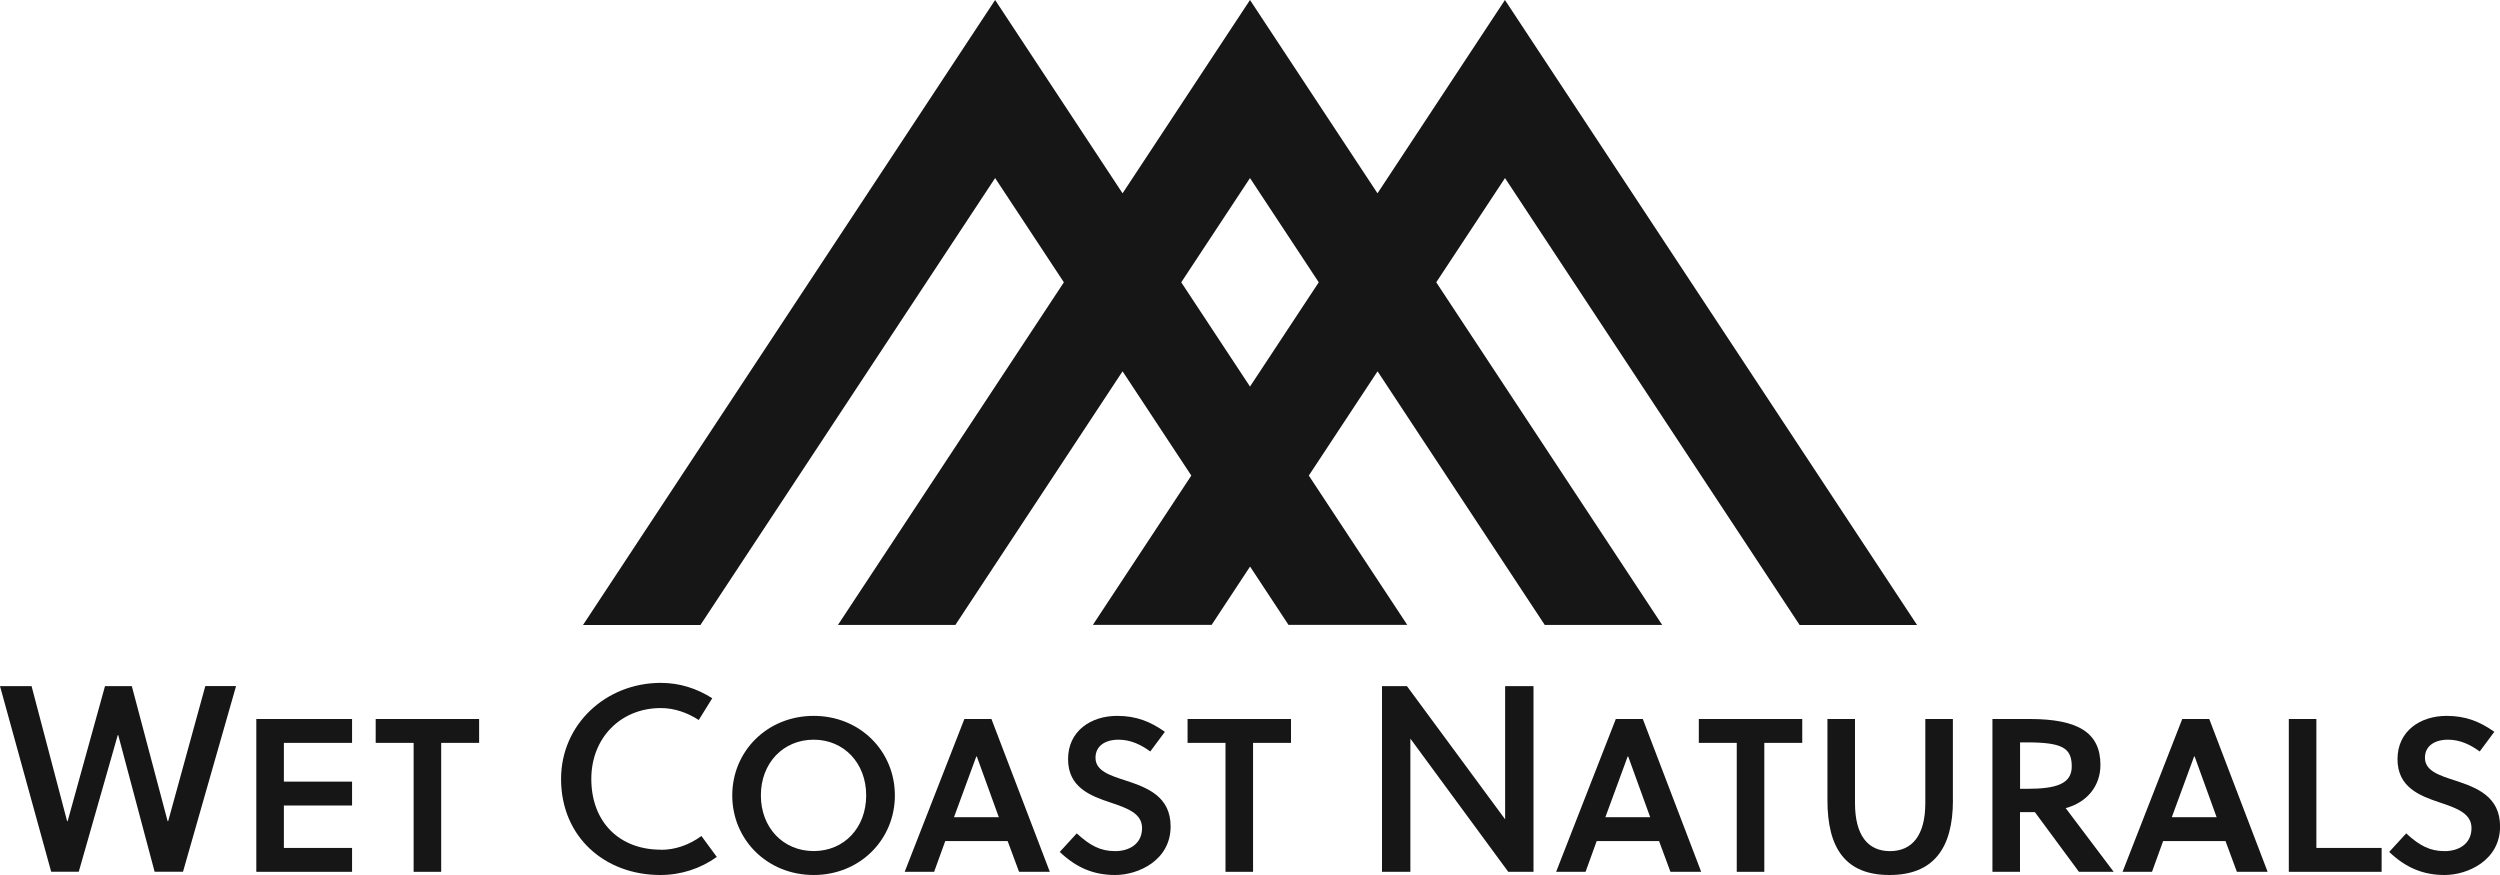
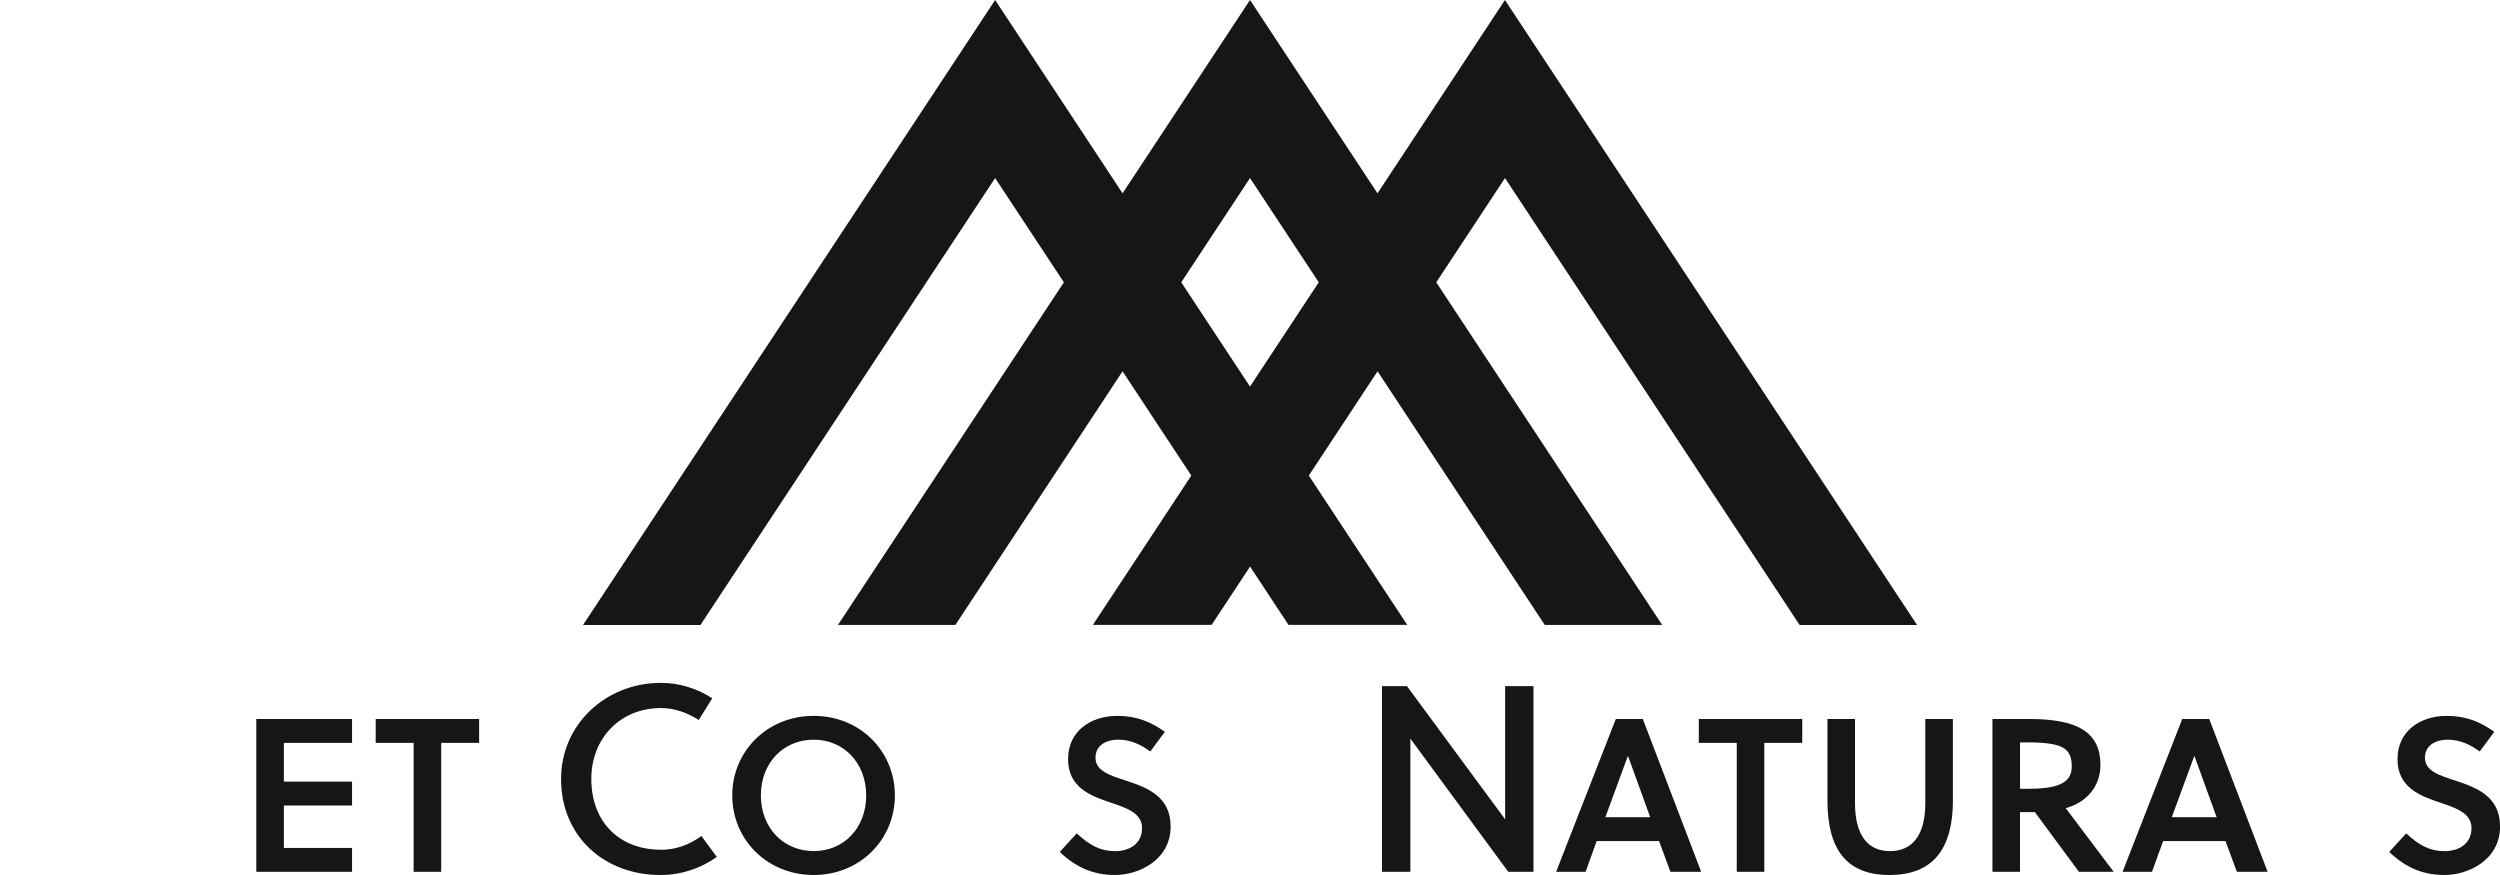
<svg xmlns="http://www.w3.org/2000/svg" id="Layer_1" viewBox="0 0 400 140">
  <defs>
    <style>.cls-1{fill:#171616;}</style>
  </defs>
  <g>
-     <path class="cls-1" d="M26.83,131.38h.08l5.94-21.61h4.92l-8.49,29.71h-4.54l-5.82-21.86h-.08l-6.24,21.86h-4.41L0,109.78H5.05l5.69,21.61h.08l5.98-21.61h4.29l5.73,21.61Z" />
    <path class="cls-1" d="M41.01,139.49v-24.45h15.32v3.82h-10.91v6.2h10.91v3.82h-10.91v6.79h10.91v3.82h-15.32Z" />
    <path class="cls-1" d="M70.59,118.86v20.63h-4.41v-20.63h-6.07v-3.82h16.55v3.82h-6.07Z" />
    <path class="cls-1" d="M105.74,135.97c2.29,0,4.5-.76,6.49-2.21l2.46,3.35c-2.63,1.87-5.73,2.89-9.04,2.89-8.87,0-15.88-6.07-15.88-15.37,0-8.74,7.17-15.37,15.96-15.37,3.01,0,5.77,.89,8.23,2.46l-2.16,3.48c-1.78-1.15-3.86-1.91-6.07-1.91-6.45,0-11.12,4.8-11.12,11.33,0,6.92,4.5,11.33,11.12,11.33Z" />
    <path class="cls-1" d="M130.19,140c-7.43,0-13.03-5.65-13.03-12.73s5.6-12.73,13.03-12.73,12.99,5.65,12.99,12.73-5.6,12.73-12.99,12.73Zm0-21.65c-4.88,0-8.45,3.74-8.45,8.91s3.57,8.91,8.45,8.91,8.4-3.74,8.4-8.91-3.57-8.91-8.4-8.91Z" />
-     <path class="cls-1" d="M154.3,115.04h4.33l9.34,24.45h-4.92l-1.83-4.92h-9.98l-1.78,4.92h-4.71l9.55-24.45Zm-1.66,15.71h7.17l-3.52-9.72h-.08l-3.57,9.72Z" />
    <path class="cls-1" d="M184.02,120.22c-1.4-1.02-3.06-1.87-5.05-1.87-2.17,0-3.69,1.02-3.69,2.89,0,2.12,2.33,2.84,4.97,3.69,3.31,1.1,7.05,2.5,7.05,7.3,0,5.43-5.18,7.77-8.87,7.77-3.48,0-6.24-1.19-8.87-3.69l2.72-2.97c2.17,1.99,3.82,2.84,6.16,2.84,2.16,0,4.29-1.1,4.29-3.69,0-2.33-2.33-3.18-5.01-4.07-3.31-1.1-6.83-2.46-6.83-6.96s3.65-6.92,7.85-6.92c3.1,0,5.35,.93,7.64,2.55l-2.33,3.14Z" />
-     <path class="cls-1" d="M200.49,118.86v20.63h-4.41v-20.63h-6.07v-3.82h16.55v3.82h-6.07Z" />
    <path class="cls-1" d="M241.32,139.49l-15.66-21.31v21.31h-4.54v-29.71h3.99l15.71,21.31v-21.31h4.54v29.71h-4.03Z" />
    <path class="cls-1" d="M258.52,115.04h4.33l9.34,24.45h-4.92l-1.82-4.92h-9.98l-1.78,4.92h-4.71l9.55-24.45Zm-1.66,15.71h7.17l-3.52-9.72h-.08l-3.57,9.72Z" />
    <path class="cls-1" d="M282.29,118.86v20.63h-4.41v-20.63h-6.07v-3.82h16.55v3.82h-6.07Z" />
    <path class="cls-1" d="M312.47,128.03c0,7.73-3.14,11.97-10.15,11.97s-9.93-4.24-9.93-11.97v-12.99h4.41v13.46c0,5.18,2.08,7.68,5.6,7.68s5.65-2.5,5.65-7.68v-13.46h4.41v12.99Z" />
    <path class="cls-1" d="M324.74,115.04c7.73,0,11.33,2.16,11.33,7.34,0,3.48-2.25,6.03-5.56,6.92l7.68,10.19h-5.56l-7.05-9.55h-2.38v9.55h-4.41v-24.45h5.94Zm-.47,3.74h-1.06v7.43h1.1c4.63,0,7.17-.76,7.17-3.57,0-2.97-1.49-3.86-7.22-3.86Z" />
    <path class="cls-1" d="M349.15,115.04h4.33l9.34,24.45h-4.92l-1.82-4.92h-9.98l-1.78,4.92h-4.71l9.55-24.45Zm-1.66,15.71h7.17l-3.52-9.72h-.08l-3.57,9.72Z" />
-     <path class="cls-1" d="M366.21,139.49v-24.45h4.41v20.63h10.44v3.82h-14.86Z" />
    <path class="cls-1" d="M396.73,120.22c-1.4-1.02-3.06-1.87-5.05-1.87-2.16,0-3.69,1.02-3.69,2.89,0,2.12,2.33,2.84,4.97,3.69,3.31,1.1,7.05,2.5,7.05,7.3,0,5.43-5.18,7.77-8.87,7.77-3.48,0-6.24-1.19-8.87-3.69l2.72-2.97c2.16,1.99,3.82,2.84,6.16,2.84,2.16,0,4.29-1.1,4.29-3.69,0-2.33-2.33-3.18-5.01-4.07-3.31-1.1-6.83-2.46-6.83-6.96s3.65-6.92,7.85-6.92c3.1,0,5.35,.93,7.64,2.55l-2.33,3.14Z" />
  </g>
  <g id="Mountain_1">
    <path class="cls-1" d="M112.07,100L159.22,28.49l11,16.68-36.15,54.82h18.79l26.75-40.58,11,16.68-15.75,23.89h19l6.15-9.33,6.15,9.33h19l-15.75-23.89,11-16.68,26.75,40.58h18.79l-36.15-54.82,11-16.68,47.14,71.51h18.79L240.79,0l-20.39,30.93L200,0l-20.39,30.93L159.22,0,93.28,100h18.79ZM200,28.49l11,16.68-11,16.68-11-16.68,11-16.68Z" />
  </g>
</svg>